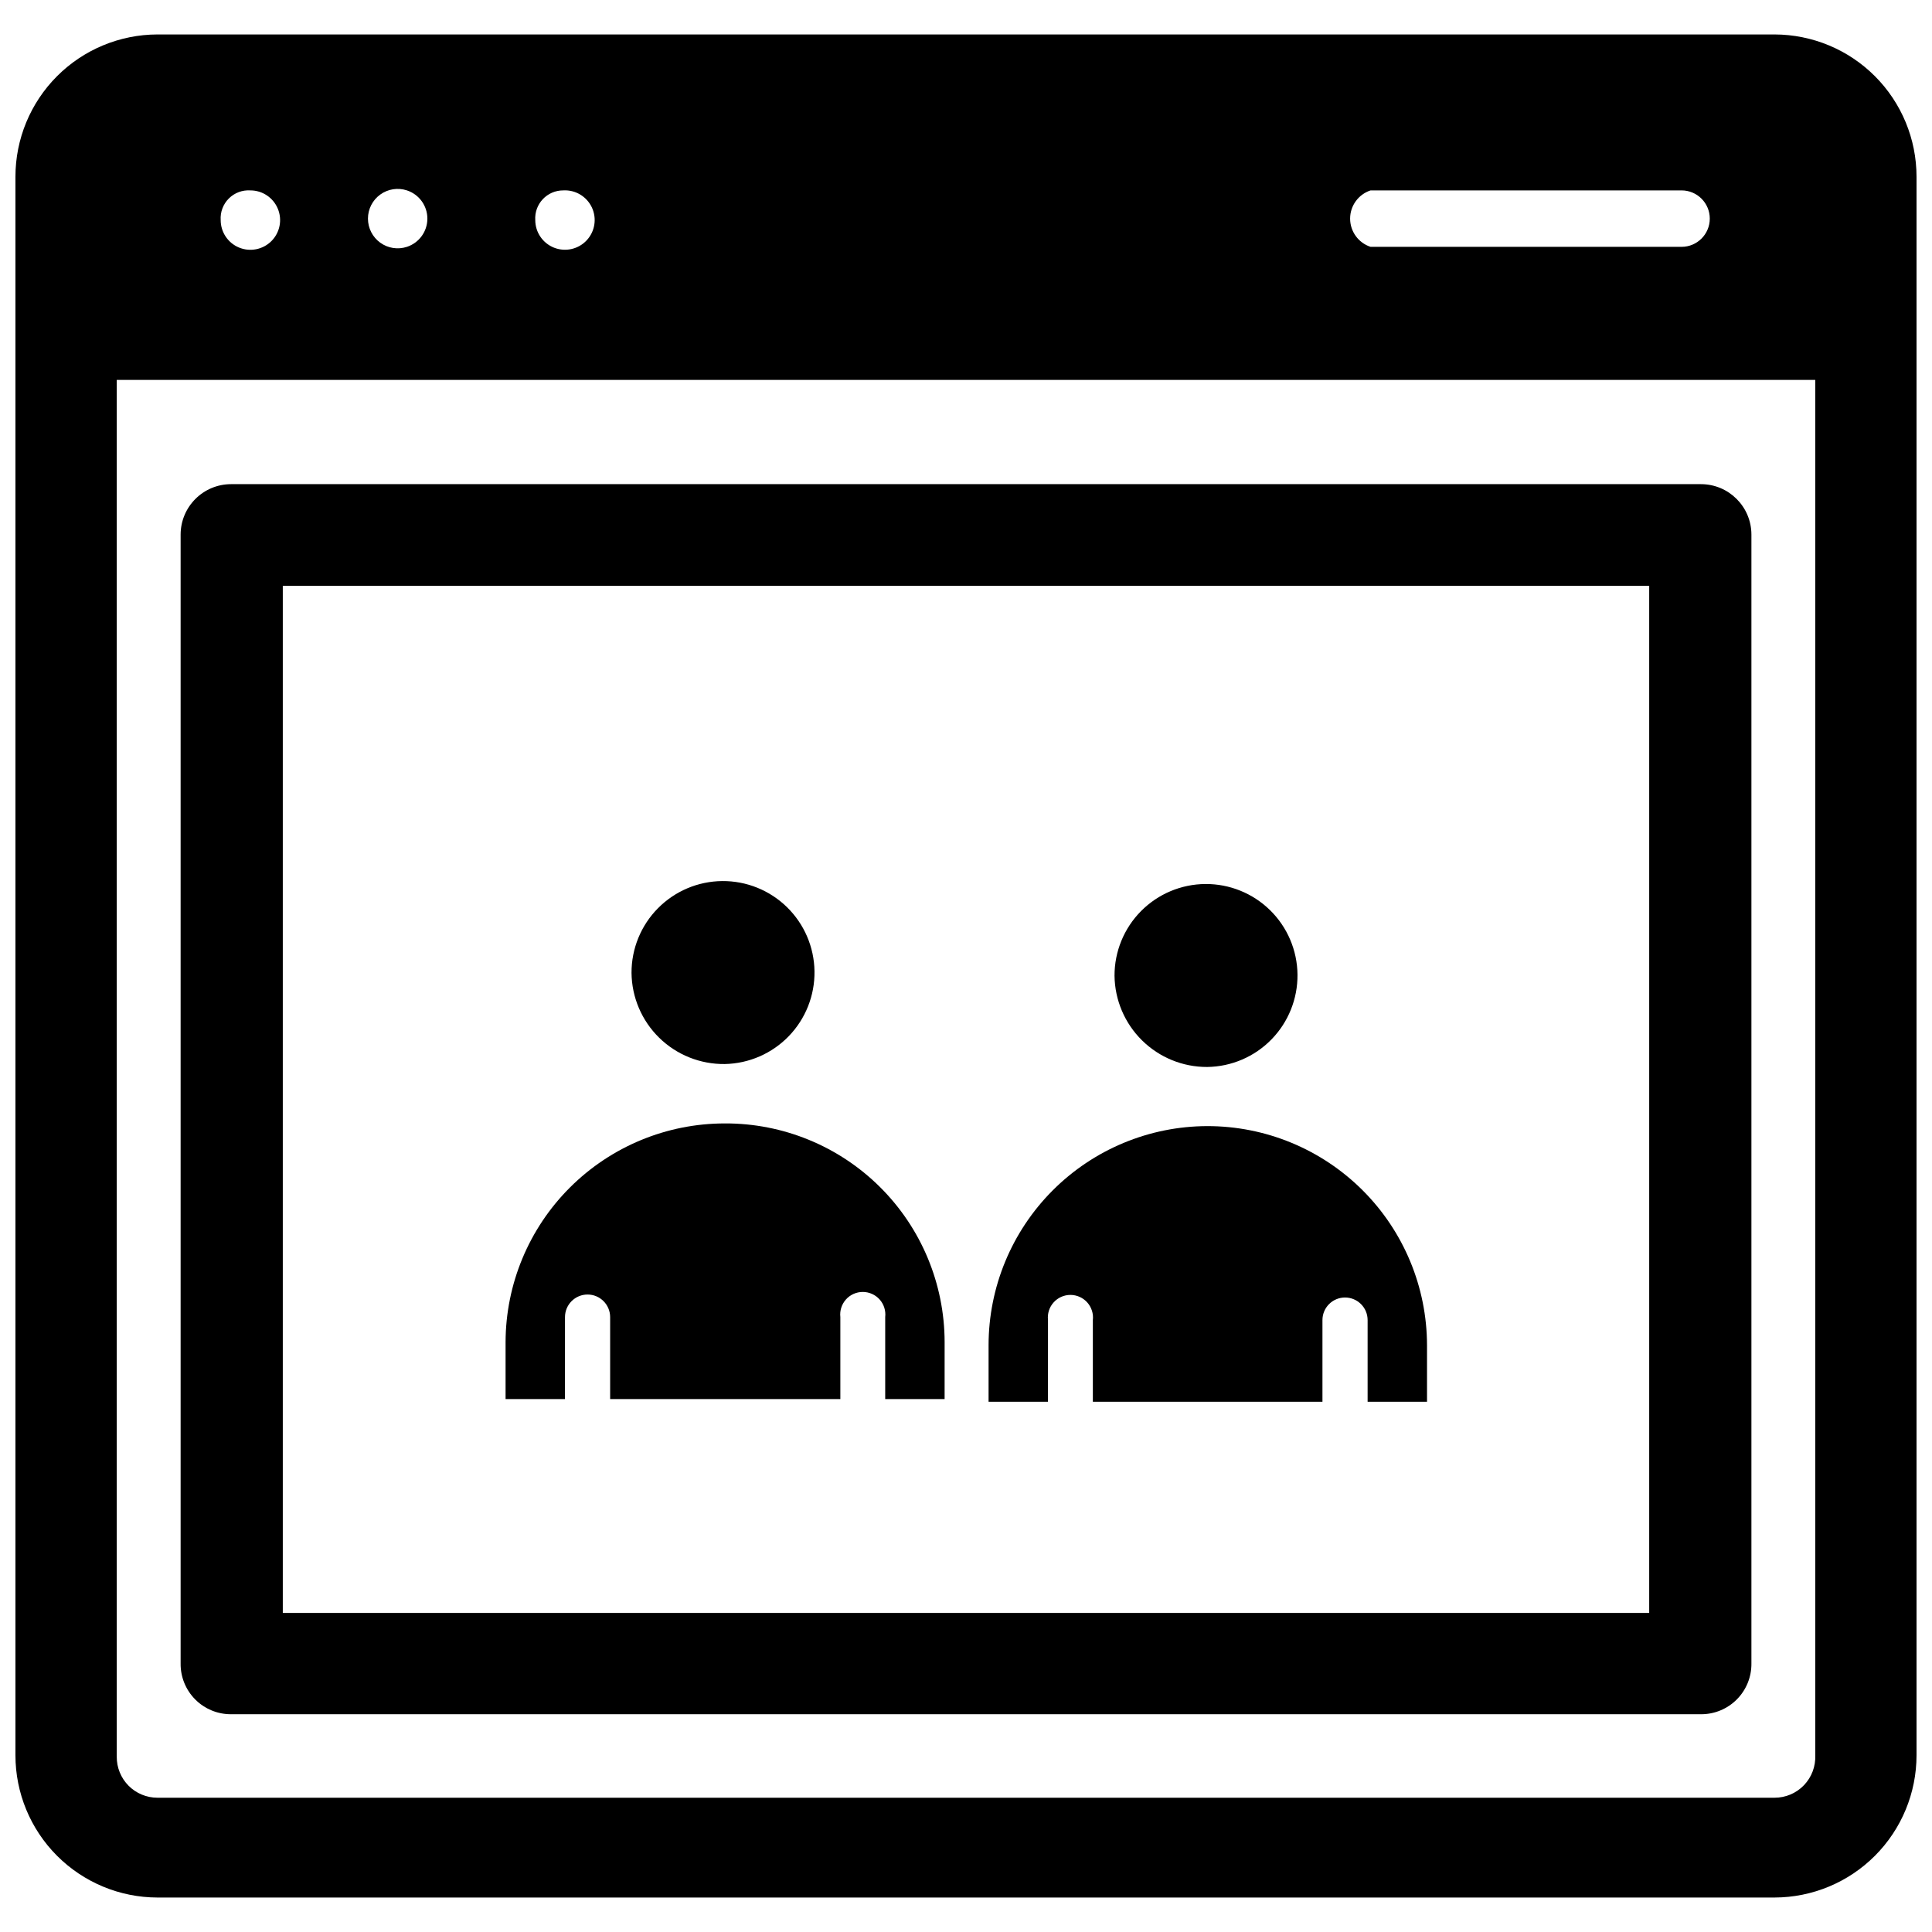
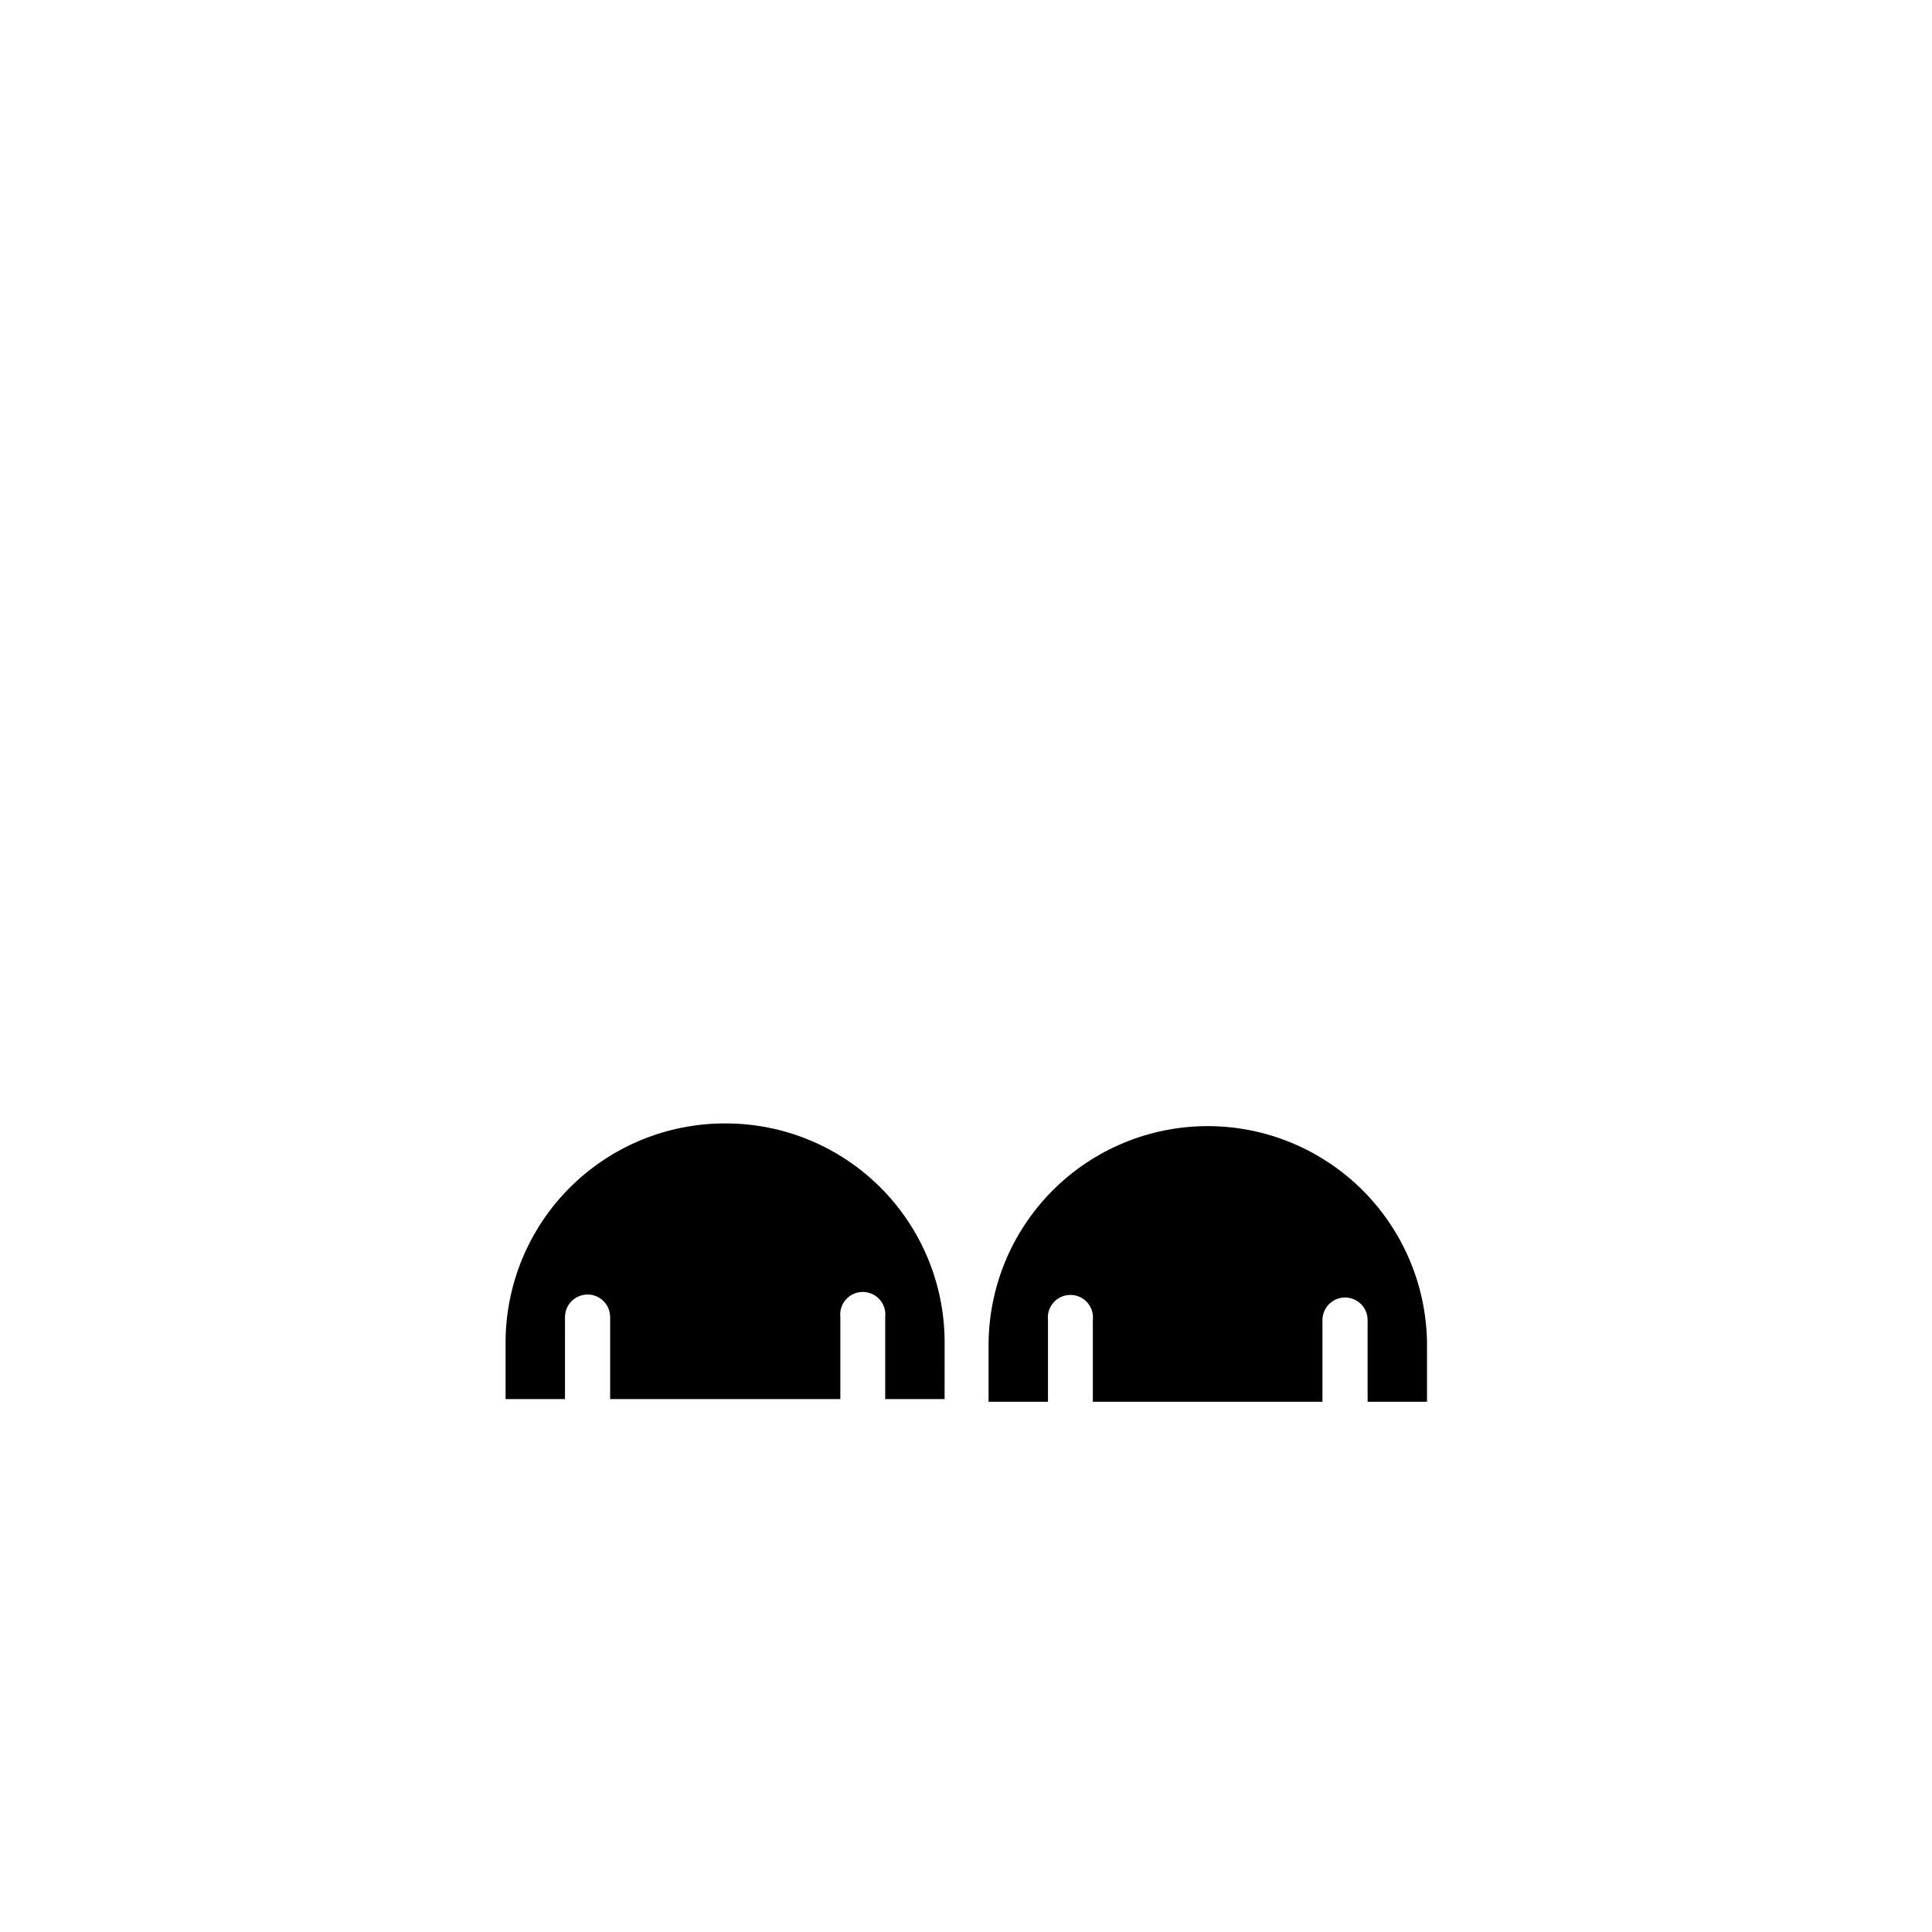
<svg xmlns="http://www.w3.org/2000/svg" width="800px" height="800px" version="1.1" viewBox="144 144 512 512">
  <defs>
    <clipPath id="a">
-       <path d="m148.09 153h503.81v494h-503.81z" />
-     </clipPath>
+       </clipPath>
  </defs>
  <g clip-path="url(#a)">
-     <path d="m614.27 153.13h-428.55c-9.988 0.02-19.559 4-26.613 11.07s-11.016 16.648-11.016 26.637v418.32c0 9.988 3.961 19.566 11.016 26.637 7.055 7.07 16.625 11.051 26.613 11.07h428.55c9.988-0.02 19.559-4 26.613-11.07 7.055-7.07 11.016-16.648 11.016-26.637v-418.32c0-9.988-3.961-19.566-11.016-26.637-7.055-7.07-16.625-11.051-26.613-11.07zm-107.06 41.328h82.422c4.129 0 7.477 3.348 7.477 7.477 0 4.133-3.348 7.481-7.477 7.481h-82.422c-3.231-1.062-5.414-4.078-5.414-7.481 0-3.398 2.184-6.414 5.414-7.477zm-213.96 0c3.219-0.195 6.231 1.598 7.602 4.516 1.367 2.922 0.816 6.383-1.395 8.734-2.207 2.348-5.629 3.113-8.629 1.93-3-1.188-4.973-4.082-4.977-7.309-0.133-2.043 0.59-4.051 1.992-5.539 1.402-1.492 3.359-2.336 5.406-2.332zm-41.406 0c3.231 1.062 5.414 4.078 5.414 7.477 0 3.402-2.184 6.418-5.414 7.481-2.398 0.789-5.031 0.379-7.074-1.102-2.047-1.48-3.258-3.852-3.258-6.379 0-2.523 1.211-4.894 3.258-6.375 2.043-1.48 4.676-1.891 7.074-1.102zm-41.484 0c3.184 0 6.051 1.918 7.269 4.859 1.219 2.941 0.547 6.328-1.703 8.578-2.254 2.25-5.641 2.926-8.582 1.707s-4.859-4.09-4.859-7.273c-0.141-2.129 0.645-4.215 2.152-5.723s3.594-2.289 5.723-2.148zm414.7 414.7c0.129 2.941-0.949 5.809-2.984 7.934-2.039 2.129-4.856 3.328-7.801 3.324h-428.55c-2.875 0-5.629-1.145-7.656-3.184-2.023-2.043-3.148-4.805-3.129-7.68v-364.87h450.12z" />
-   </g>
-   <path d="m205.25 598.29h389.51c3.566 0.023 6.996-1.391 9.512-3.922 2.519-2.531 3.91-5.969 3.871-9.539v-299.14c0-7.391-5.992-13.383-13.383-13.383h-389.51c-7.391 0-13.383 5.992-13.383 13.383v299.14c-0.043 3.57 1.352 7.008 3.867 9.539s5.945 3.945 9.516 3.922zm13.695-299.05h362.11v272.21h-362.11z" />
+     </g>
  <path d="m336.08 441.72c-15.383 0-30.133 6.102-41.023 16.961-10.891 10.863-17.031 25.598-17.074 40.98v15.113h15.742l0.004-21.727c0-3.305 2.68-5.984 5.981-5.984 3.305 0 5.984 2.68 5.984 5.984v21.727h61.008v-21.727c-0.195-1.695 0.344-3.394 1.477-4.668 1.137-1.273 2.762-2 4.469-2 1.703 0 3.328 0.727 4.465 2 1.137 1.273 1.672 2.973 1.477 4.668v21.727h15.742l0.004-15.113c-0.023-15.418-6.176-30.188-17.105-41.059-10.93-10.871-25.734-16.945-41.148-16.883z" />
-   <path d="m336.08 425.98c6.406-0.125 12.504-2.781 16.957-7.387 4.453-4.606 6.902-10.789 6.812-17.195s-2.711-12.516-7.293-16.996c-4.582-4.481-10.75-6.965-17.156-6.91-6.406 0.055-12.531 2.644-17.035 7.203-4.508 4.555-7.023 10.711-7.004 17.117 0.062 6.488 2.703 12.68 7.344 17.215 4.637 4.535 10.891 7.035 17.375 6.953z" />
  <path d="m463.92 442.43c-15.379 0.039-30.117 6.18-40.977 17.07s-16.961 25.645-16.961 41.023v14.957h15.742l0.004-21.648c-0.195-1.695 0.34-3.391 1.477-4.664 1.133-1.273 2.758-2.004 4.465-2.004s3.332 0.73 4.469 2.004c1.133 1.273 1.672 2.969 1.477 4.664v21.648h60.848v-21.648c0-3.305 2.68-5.981 5.984-5.981 3.305 0 5.984 2.676 5.984 5.981v21.648h15.742v-14.957c-0.02-15.43-6.168-30.215-17.094-41.113-10.926-10.895-25.73-17.004-41.16-16.98z" />
-   <path d="m463.92 426.76c6.418-0.082 12.539-2.703 17.023-7.293s6.969-10.77 6.906-17.184c-0.062-6.418-2.664-12.547-7.238-17.047s-10.746-7.004-17.16-6.965c-6.418 0.043-12.555 2.625-17.07 7.184-4.516 4.559-7.039 10.723-7.019 17.141 0.082 6.449 2.707 12.609 7.309 17.133 4.598 4.527 10.801 7.055 17.25 7.031z" />
</svg>